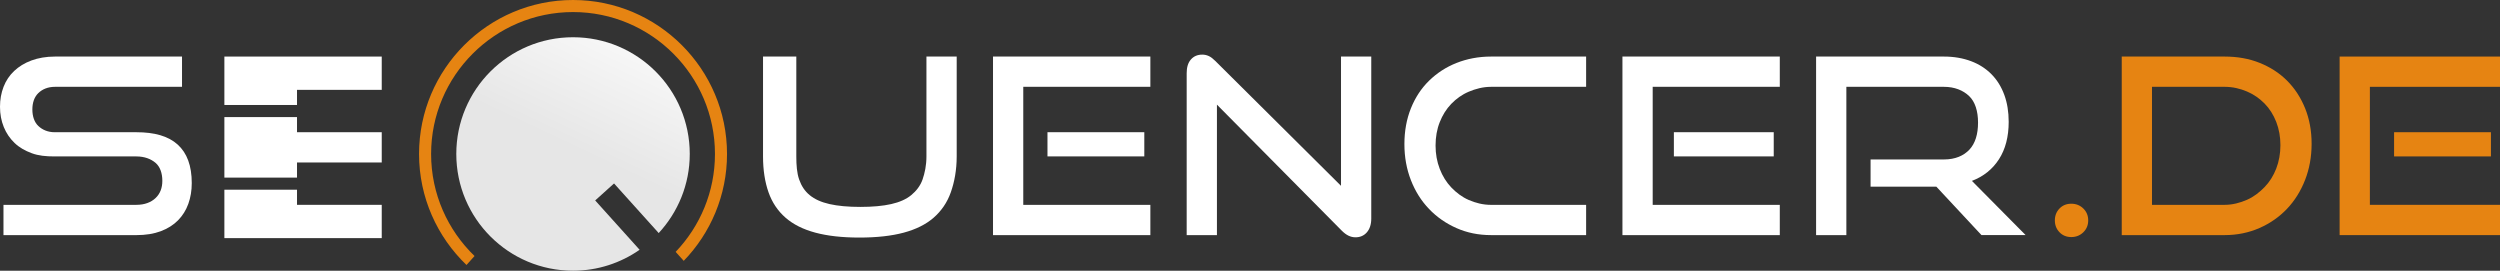
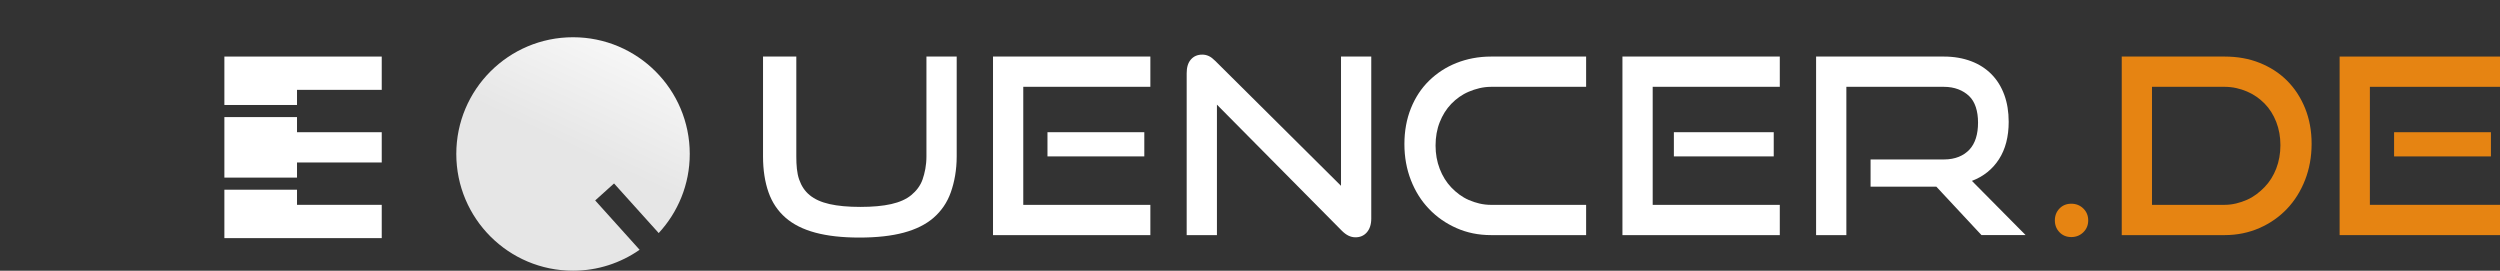
<svg xmlns="http://www.w3.org/2000/svg" version="1.1" id="LOGO" x="0px" y="0px" width="350px" height="37.9px" viewBox="0 0 350 37.9" enable-background="new 0 0 350 37.9" xml:space="preserve">
  <rect x="0" y="0" width="350" height="37.9" fill="#333333" stroke="none" />
  <g>
-     <path fill="#FFFFFF" d="M0.486,32.915v-4.237h18.602c1.167,0,2.065-0.358,2.695-0.954c0.629-0.596,0.944-1.415,0.944-2.399   c0-1.076-0.315-1.981-0.944-2.519c-0.63-0.538-1.528-0.906-2.695-0.906H7.622c-1.167,0-2.226-0.094-3.176-0.449   c-0.95-0.354-1.751-0.805-2.403-1.434c-0.653-0.629-1.157-1.357-1.511-2.228C0.177,16.918,0,15.978,0,14.949   c0-1.007,0.166-1.935,0.498-2.793c0.332-0.858,0.824-1.594,1.476-2.212c0.653-0.617,1.459-1.121,2.421-1.476   c0.96-0.354,2.06-0.549,3.295-0.549h17.792v4.237H7.69c-1.007,0-1.785,0.349-2.335,0.887c-0.548,0.538-0.824,1.327-0.824,2.289   c0,0.961,0.28,1.785,0.841,2.311c0.561,0.526,1.322,0.868,2.283,0.868h11.432c2.541,0,4.469,0.536,5.785,1.726   c1.316,1.191,1.974,2.97,1.974,5.396c0,1.053-0.16,2.011-0.48,2.903s-0.801,1.658-1.442,2.31c-0.641,0.652-1.448,1.159-2.42,1.525   c-0.973,0.365-2.111,0.545-3.416,0.545H0.486z" />
    <path fill="#FFFFFF" d="M129.701,7.918h4.236v13.976c0,1.922-0.321,3.6-0.824,5.029c-0.504,1.431-1.328,2.615-2.403,3.554   c-1.077,0.938-2.484,1.636-4.189,2.094s-3.78,0.688-6.205,0.688c-2.403,0-4.462-0.229-6.167-0.688   c-1.706-0.458-3.098-1.155-4.173-2.094c-1.076-0.938-1.879-2.123-2.382-3.554c-0.504-1.43-0.77-3.107-0.77-5.029V7.918h4.66v13.976   c0,1.259,0.086,2.334,0.395,3.228c0.309,0.892,0.778,1.625,1.477,2.197c0.698,0.572,1.613,0.989,2.781,1.252   c1.167,0.265,2.601,0.396,4.317,0.396c1.716,0,3.154-0.131,4.321-0.396c1.167-0.263,2.098-0.68,2.796-1.252   c0.698-0.572,1.28-1.306,1.589-2.197c0.309-0.894,0.542-1.969,0.542-3.228V7.918z" />
    <path fill="#FFFFFF" d="M139.021,32.915V7.918h22.03v4.237h-17.793v16.522h17.793v4.237H139.021z M146.646,21.899V18.51h13.557   v3.389H146.646z" />
    <path fill="#FFFFFF" d="M170.371,14.65v18.265h-4.236v-22.66c0-0.8,0.171-1.436,0.572-1.905c0.4-0.469,0.93-0.704,1.617-0.704   c0.32,0,0.622,0.068,0.919,0.206c0.297,0.137,0.585,0.366,0.906,0.687l17.592,17.474V7.918h4.236v22.695   c0,0.824-0.226,1.466-0.625,1.923c-0.401,0.458-0.935,0.687-1.575,0.687c-0.709,0-1.31-0.309-1.927-0.927L170.371,14.65z" />
    <path fill="#FFFFFF" d="M208.737,32.915c-1.74,0-3.348-0.326-4.823-0.979c-1.477-0.652-2.76-1.545-3.847-2.678   c-1.087-1.134-1.934-2.478-2.54-4.034s-0.91-3.238-0.91-5.047c0-1.831,0.304-3.502,0.91-5.012c0.606-1.511,1.453-2.798,2.54-3.862   s2.37-1.907,3.847-2.49c1.476-0.583,3.083-0.894,4.823-0.894h13.319v4.237h-13.319c-1.122,0-2.158,0.281-3.107,0.681   c-0.95,0.401-1.769,0.996-2.455,1.706c-0.687,0.71-1.225,1.576-1.613,2.561c-0.39,0.984-0.584,2.081-0.584,3.271   c0,1.167,0.194,2.259,0.584,3.267c0.389,1.007,0.927,1.873,1.613,2.595c0.687,0.72,1.505,1.351,2.455,1.762   c0.949,0.412,1.985,0.681,3.107,0.681h13.319v4.237H208.737z" />
    <path fill="#FFFFFF" d="M227.141,32.915V7.918h22.03v4.237h-17.794v16.522h17.794v4.237H227.141z M234.343,21.899V18.51h13.98   v3.389H234.343z" />
    <path fill="#FFFFFF" d="M277.407,32.915l-6.317-6.779h-9.21v-3.812h10.274c1.579,0,2.769-0.524,3.57-1.382   c0.801-0.858,1.201-2.146,1.201-3.772c0-1.625-0.418-2.936-1.253-3.726c-0.836-0.79-2.009-1.288-3.519-1.288h-13.663v20.759h-4.237   V7.918h17.9c1.418,0,2.688,0.23,3.811,0.653c1.121,0.423,2.071,1.04,2.85,1.829c0.777,0.79,1.373,1.75,1.785,2.871   c0.412,1.122,0.618,2.383,0.618,3.779c0,2.083-0.453,3.829-1.356,5.236c-0.905,1.407-2.169,2.421-3.793,3.039l7.518,7.588H277.407z   " />
    <linearGradient id="SVGID_1_" gradientUnits="userSpaceOnUse" x1="90.549" y1="-0.397" x2="80.527" y2="20.9">
      <stop offset="0" style="stop-color:#FFFFFF" />
      <stop offset="1" style="stop-color:#E6E6E6" />
    </linearGradient>
    <path fill="url(#SVGID_1_)" d="M83.326,28.061l2.64-2.377l6.253,6.945c2.69-2.913,4.347-6.795,4.347-11.072   c0-9.026-7.316-16.342-16.342-16.342s-16.342,7.316-16.342,16.342c0,9.025,7.317,16.342,16.342,16.342   c3.467,0,6.677-1.088,9.322-2.93L83.326,28.061z" />
    <g>
-       <path fill="#E68412" d="M80.224,0C68.337,0,58.667,9.671,58.667,21.557c0,6.102,2.552,11.614,6.64,15.54l1.129-1.254    c-3.745-3.615-6.081-8.682-6.081-14.286c0-10.956,8.914-19.869,19.87-19.869s19.87,8.913,19.87,19.869    c0,5.311-2.098,10.137-5.504,13.705l1.132,1.258c3.747-3.881,6.06-9.155,6.06-14.963C101.782,9.671,92.111,0,80.224,0z" />
-     </g>
+       </g>
    <g>
      <path fill="#E68412" d="M289.98,28.52c-0.664,0-1.213,0.223-1.646,0.669c-0.436,0.446-0.653,1.002-0.653,1.666    s0.218,1.219,0.653,1.664c0.434,0.446,0.982,0.67,1.646,0.67s1.225-0.224,1.684-0.67c0.457-0.445,0.686-1,0.686-1.664    s-0.229-1.22-0.686-1.666C291.205,28.743,290.645,28.52,289.98,28.52z" />
      <path fill="#E68412" d="M320.186,11.289c-1.077-1.077-2.36-1.897-3.85-2.493c-1.491-0.596-3.118-0.877-4.883-0.877h-14.41v24.996    h14.41c1.765,0,3.392-0.344,4.883-0.996c1.489-0.653,2.772-1.556,3.85-2.69c1.078-1.135,1.92-2.485,2.528-4.044    c0.606-1.559,0.911-3.245,0.911-5.057c0-1.811-0.305-3.467-0.911-4.969C322.105,13.657,321.264,12.367,320.186,11.289z     M318.674,23.598c-0.391,1.009-0.935,1.874-1.634,2.596c-0.699,0.723-1.524,1.371-2.476,1.784    c-0.951,0.412-1.988,0.699-3.111,0.699h-10.174V12.155h10.174c1.123,0,2.16,0.249,3.111,0.65c0.951,0.401,1.776,0.981,2.476,1.692    s1.243,1.577,1.634,2.574c0.389,0.997,0.584,2.086,0.584,3.255C319.258,21.495,319.062,22.59,318.674,23.598z" />
      <rect x="335.172" y="18.51" fill="#E68412" width="13.557" height="3.389" />
      <polygon fill="#E68412" points="331.783,28.677 331.783,12.155 350,12.155 350,7.918 327.546,7.918 327.546,32.915 350,32.915     350,28.677   " />
    </g>
    <g>
      <polygon fill="#FFFFFF" points="41.581,14.697 41.581,12.579 53.443,12.579 53.443,7.918 31.413,7.918 31.413,14.697   " />
      <polygon fill="#FFFFFF" points="41.581,28.677 41.581,26.559 31.413,26.559 31.413,27.547 31.413,33.337 53.443,33.337     53.443,29.031 53.443,28.677   " />
      <polygon fill="#FFFFFF" points="41.581,18.51 41.581,16.392 31.413,16.392 31.413,17.733 31.413,24.865 41.581,24.865     41.581,22.747 53.443,22.747 53.443,18.934 53.443,18.51   " />
    </g>
  </g>
</svg>